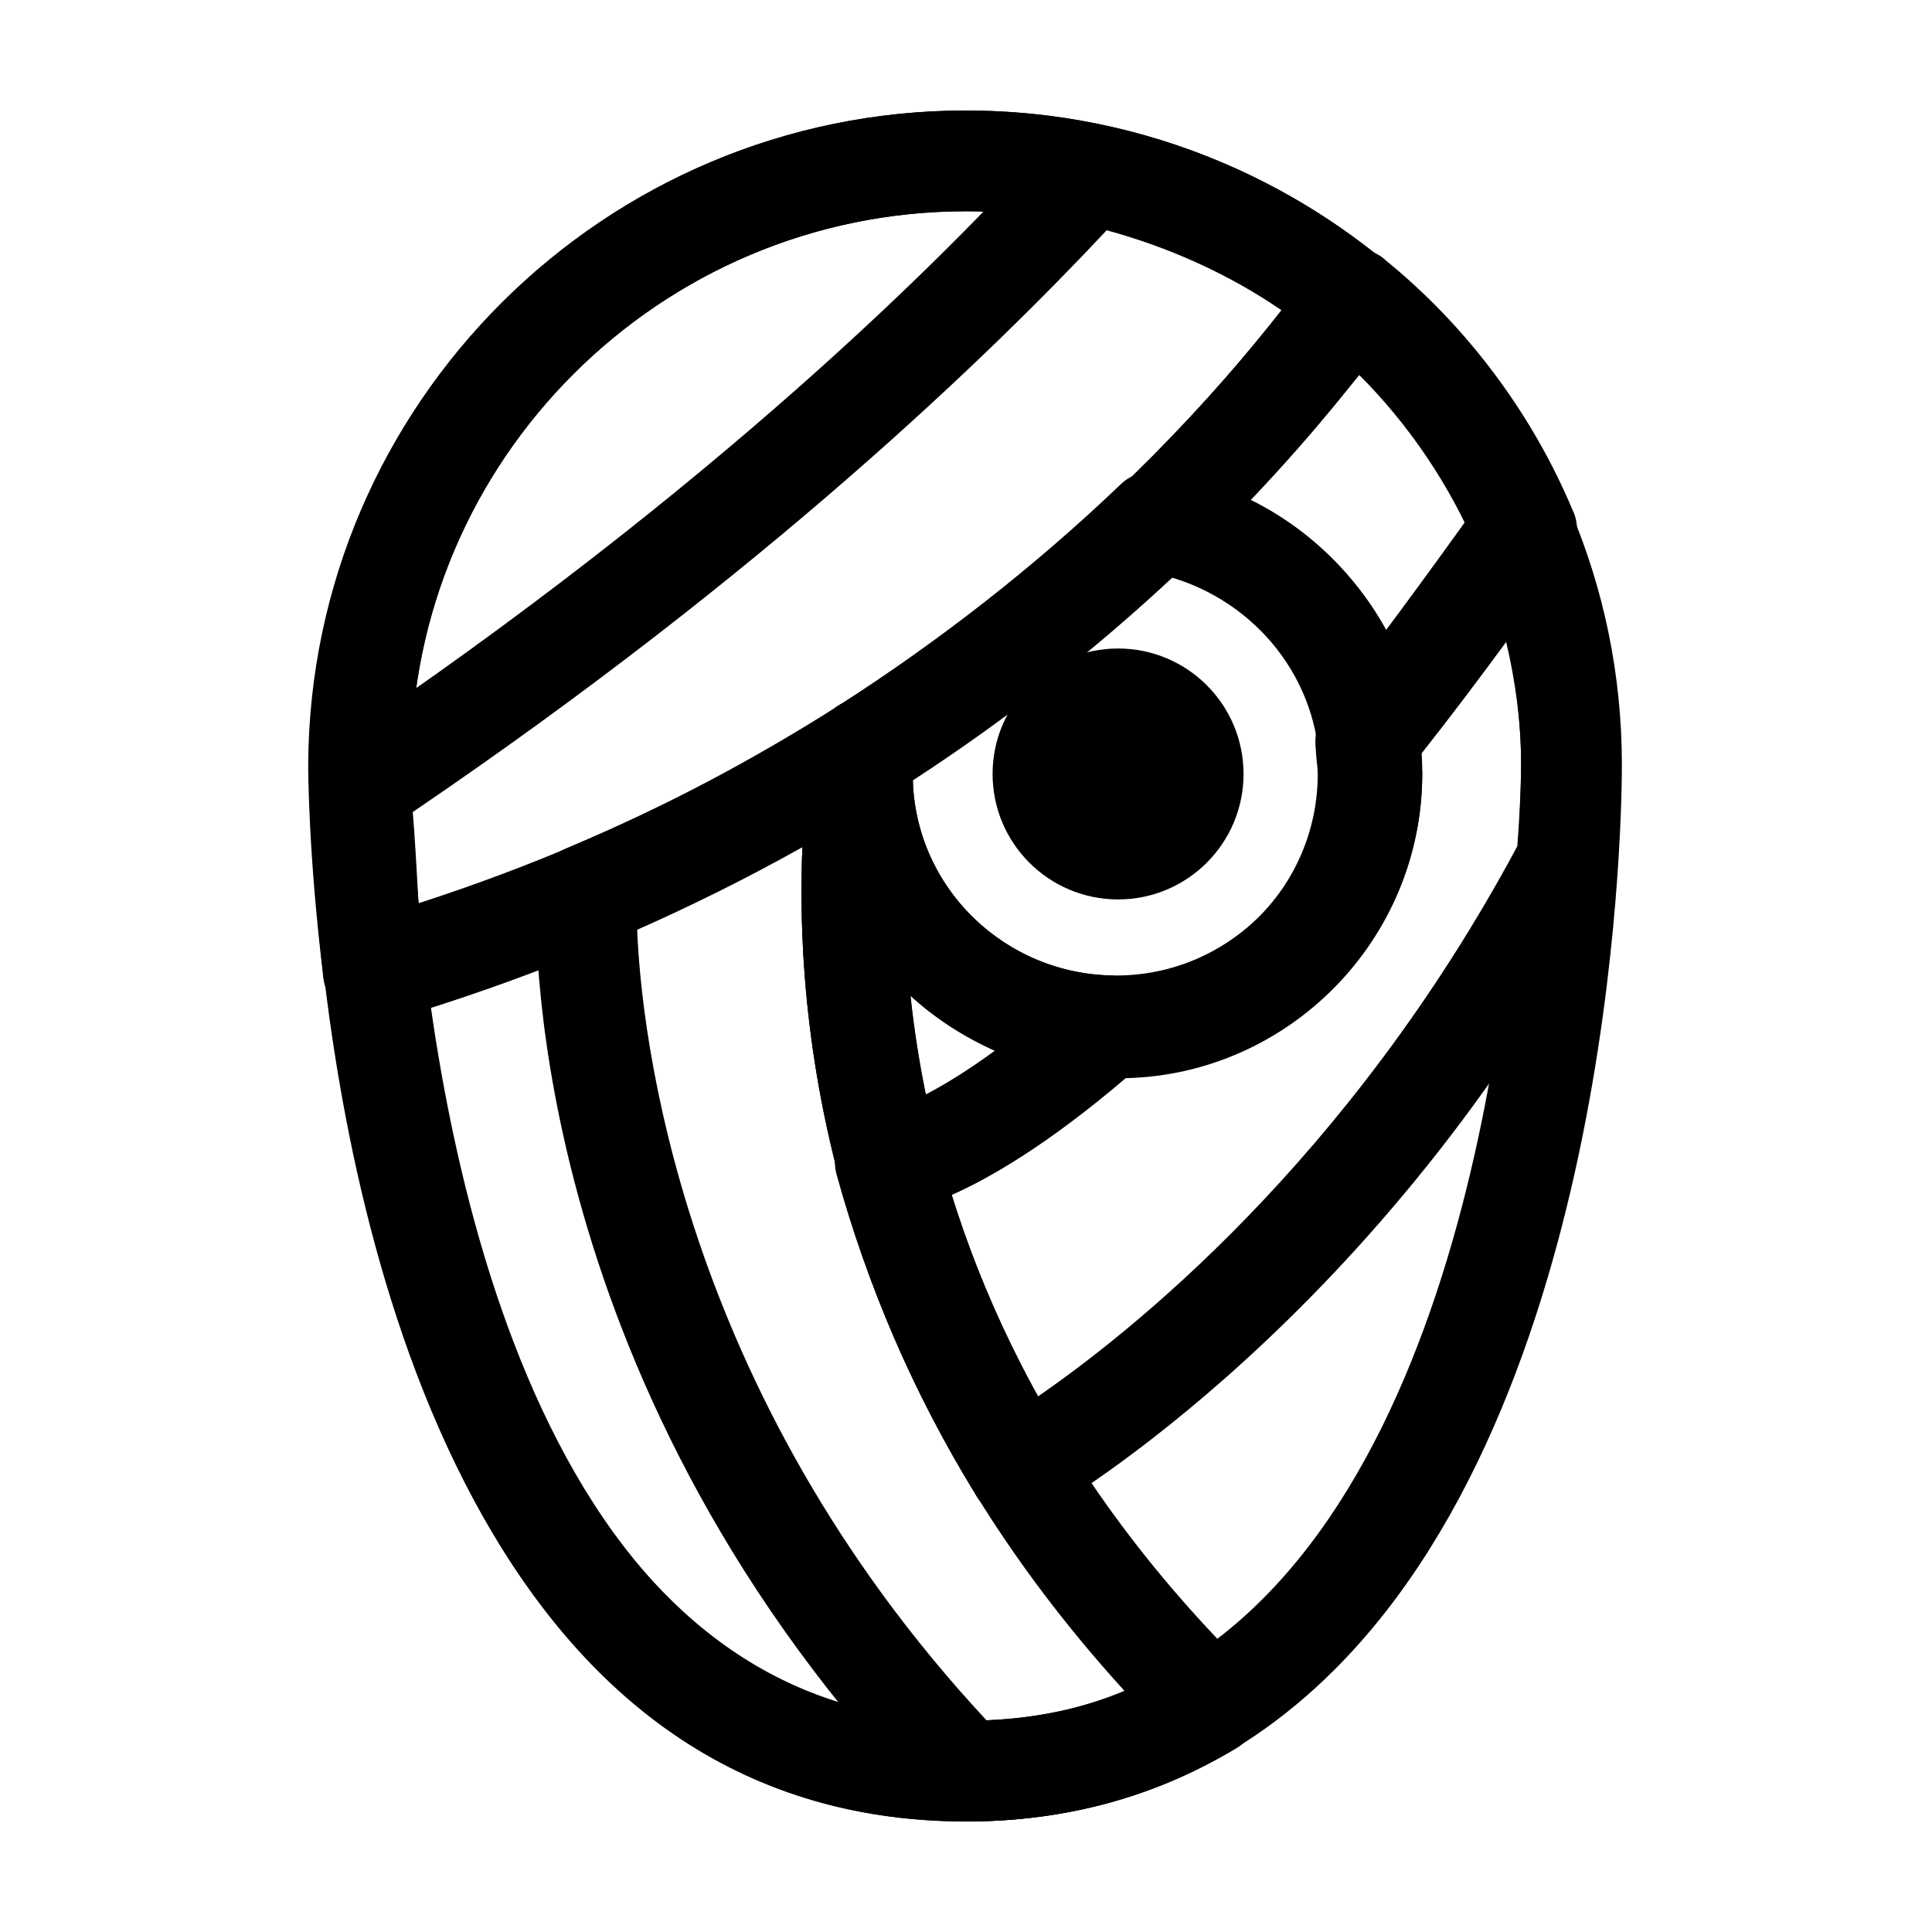
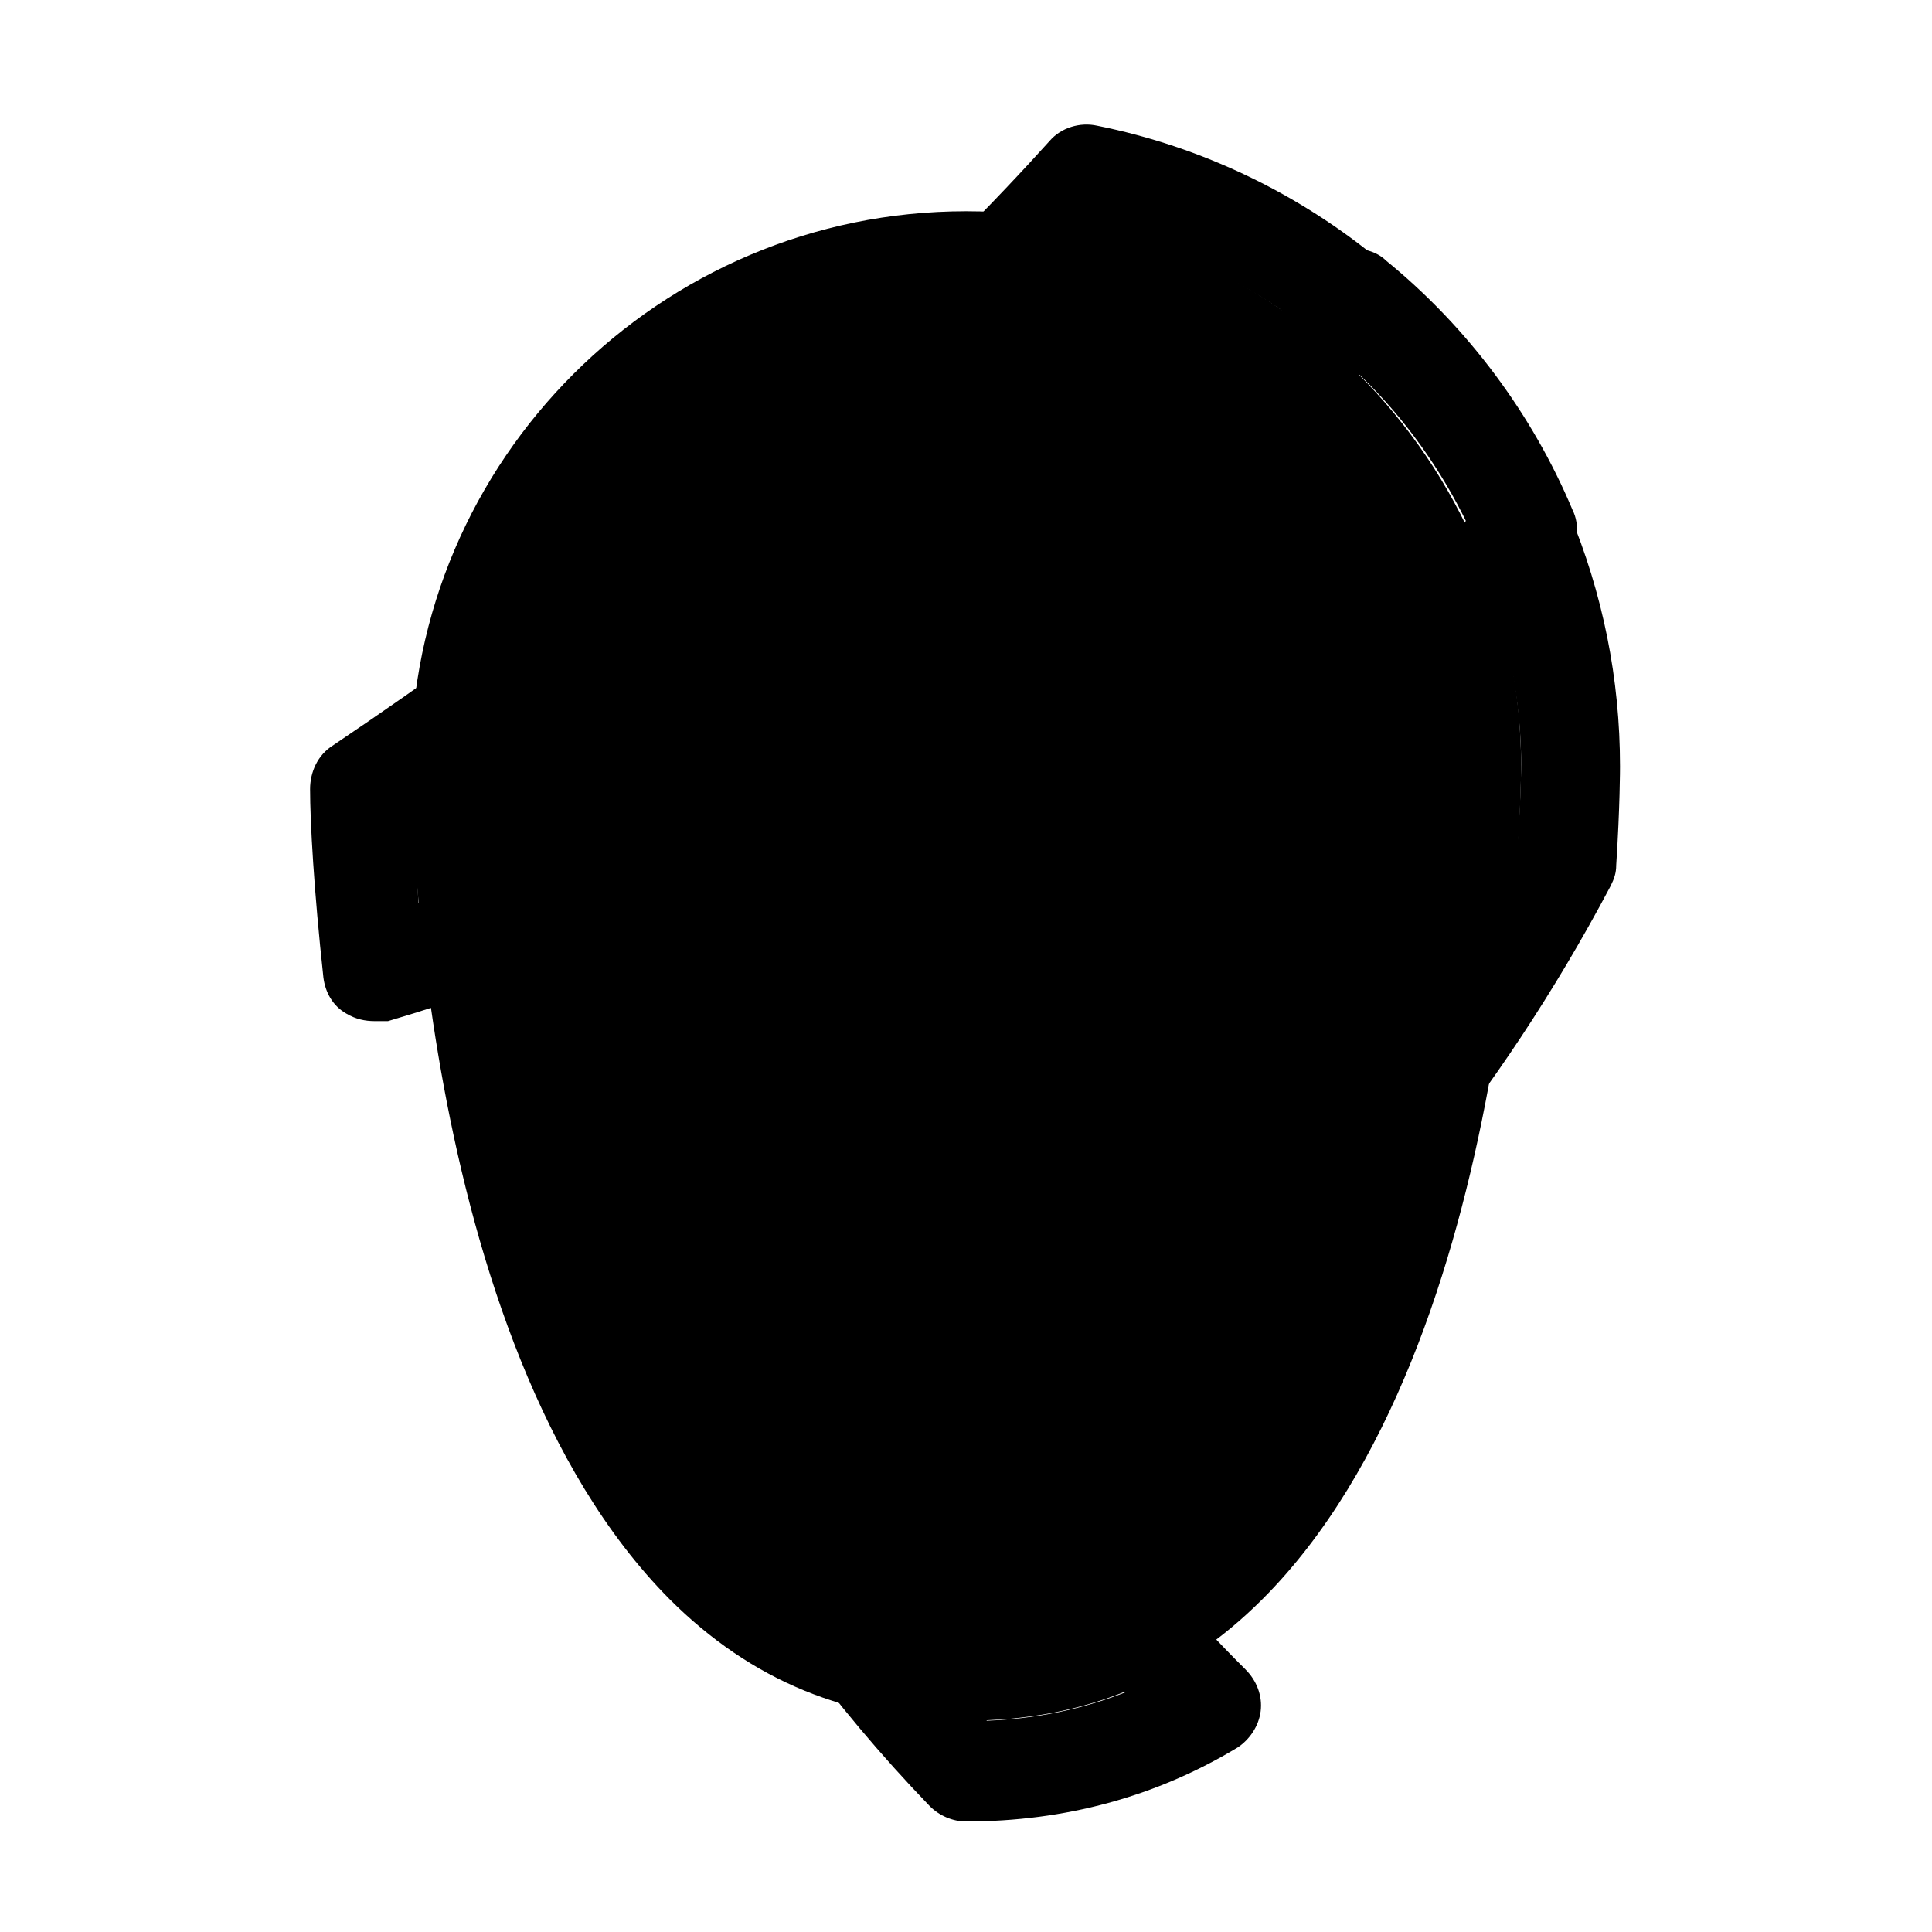
<svg xmlns="http://www.w3.org/2000/svg" fill="#000000" width="800px" height="800px" version="1.1" viewBox="144 144 512 512">
  <g>
-     <path d="m400 626.71c-38.289 0-71.039-13.602-97.738-40.305-76.078-76.074-76.078-233.26-76.078-239.81 0-95.723 78.09-173.31 173.82-173.31 95.723 0 173.81 77.586 173.81 173.31 0 6.551 0 163.74-76.074 239.81-26.703 26.703-59.449 40.305-97.738 40.305zm0-426.73c-81.113 0-147.11 66-147.11 146.61 0 1.512 0.504 152.65 68.52 221.17 21.664 21.664 47.359 32.242 78.594 32.242s56.93-10.578 78.594-32.242c68.016-68.016 68.52-219.16 68.52-220.67-0.004-81.113-66-147.11-147.11-147.11z" />
-     <path d="m473.55 349.11c0 18.363-14.887 33.25-33.25 33.25-18.367 0-33.254-14.887-33.254-33.25s14.887-33.25 33.254-33.25c18.363 0 33.25 14.887 33.25 33.25" />
-     <path d="m243.31 414.61c-2.519 0-5.039-0.504-7.559-2.016-3.527-2.016-5.543-5.543-6.047-9.574-4.031-32.746-4.031-55.418-4.031-56.426 0.508-95.723 78.598-173.31 174.32-173.31 40.305 0 79.602 14.105 110.84 39.801 5.543 4.535 6.551 12.594 2.519 18.137-36.273 49.879-119.4 139.55-266.01 182.88-1.516 0.504-2.523 0.504-4.035 0.504zm156.69-214.62c-81.113 0-147.11 66-147.11 146.61 0 0 0 15.113 2.016 37.281 119.91-39.297 192.45-111.34 228.73-157.69-24.688-17.129-53.91-26.199-83.633-26.199z" />
-     <path d="m440.3 429.22c-44.336 0-80.609-36.273-80.609-80.609 0-2.016 0-4.031 0.504-6.047v-1.512c0.504-4.031 2.519-7.559 6.047-10.078 26.703-17.129 51.891-36.777 74.562-58.441 3.023-3.023 7.055-4.031 11.082-3.527 39.297 6.051 69.023 40.309 69.023 79.605 0 44.84-36.277 80.609-80.609 80.609zm-54.414-79.098c0.504 29.223 24.688 52.395 53.906 52.395 29.727 0 53.906-24.184 53.906-53.906 0-24.184-16.625-45.344-40.305-51.891-20.148 19.648-42.82 37.785-67.508 53.402z" />
+     <path d="m400 626.71zm0-426.73c-81.113 0-147.11 66-147.11 146.61 0 1.512 0.504 152.65 68.52 221.17 21.664 21.664 47.359 32.242 78.594 32.242s56.93-10.578 78.594-32.242c68.016-68.016 68.52-219.16 68.52-220.67-0.004-81.113-66-147.11-147.11-147.11z" />
    <path d="m243.31 414.61c-2.519 0-5.039-0.504-7.559-2.016-3.527-2.016-5.543-5.543-6.047-9.574-2.519-23.176-3.527-41.312-3.527-49.879 0-4.535 2.016-9.07 6.047-11.586 101.77-68.516 162.73-129.98 189.94-160.21 3.023-3.527 8.062-5.039 12.594-4.031 27.711 5.543 53.906 18.137 75.57 36.273 5.543 4.535 6.551 12.594 2.519 18.137-36.273 49.879-119.4 139.55-266.01 182.88-1.008 0.004-2.016 0.004-3.527 0.004zm10.078-55.418c0.504 6.047 1.008 14.609 1.512 24.184 119.91-38.797 192.45-110.84 228.73-157.19-14.105-9.574-29.727-16.625-46.352-21.16-30.23 32.246-89.68 90.184-183.89 154.17z" />
-     <path d="m400 626.71c-124.44 0-159.71-140.06-169.79-223.69-1.008-6.551 3.023-12.594 9.574-14.609 44.84-13.098 87.664-32.746 126.46-57.434 4.535-3.023 10.578-2.519 15.113 0.504 4.535 3.023 6.551 8.566 5.543 13.602-0.504 1.008-27.207 127.46 87.16 240.82 3.023 3.023 4.535 7.055 4.031 11.082-0.504 4.031-3.023 7.559-6.047 9.574-21.668 13.605-45.852 20.152-72.047 20.152zm-142.07-215.63c10.578 75.57 43.328 188.93 142.07 188.93 15.113 0 29.223-2.519 42.32-8.062-80.609-87.664-87.664-178.85-85.648-224.2-30.734 17.633-63.984 32.246-98.746 43.328z" />
    <path d="m400 626.71c-3.527 0-7.055-1.512-9.574-4.031-105.8-109.83-104.79-229.73-104.29-241.32 0-5.543 3.023-10.578 8.062-12.594 26.199-11.082 50.383-23.68 72.043-37.281 4.535-3.023 10.578-2.519 15.113 0.504 4.535 3.023 6.551 8.566 5.543 13.602-0.504 1.008-27.207 127.46 87.16 240.82 3.023 3.023 4.535 7.055 4.031 11.082-0.504 4.031-3.023 7.559-6.047 9.574-21.664 13.098-45.848 19.645-72.043 19.645zm-87.16-236.79c1.008 27.207 11.082 122.43 92.699 210.09 13.098-0.504 25.191-3.023 36.777-7.559-80.605-88.168-87.66-179.86-85.645-224.7-13.605 8.062-28.215 15.113-43.832 22.168z" />
    <path d="m379.34 465.49c-6.047 0-11.586-4.031-13.098-10.078-17.129-64.992-6.551-113.86-6.047-115.88 1.512-7.055 8.062-11.586 15.113-10.078 7.055 1.008 12.09 7.559 11.082 14.609l-0.504 2.519v2.519c0 28.719 22.672 52.395 51.891 53.402 5.543 0 10.078 3.527 12.09 8.566 2.016 5.039 0.504 10.578-3.527 14.609-43.324 38.797-64.984 39.805-67 39.805zm5.539-57.938c1.008 8.566 2.016 17.633 4.031 27.207 4.535-2.519 11.082-6.047 19.145-12.09-9.066-4.031-16.625-9.07-23.176-15.117z" />
    <path d="m506.8 353.14c-1.008 0-2.519 0-3.527-0.504-5.039-1.512-9.07-5.543-9.574-11.082-3.023-23.68-21.664-42.32-45.344-45.848-5.039-0.504-9.07-4.535-10.578-9.07-1.512-5.039 0-10.078 3.527-13.602 24.184-23.176 40.809-43.832 50.883-57.434 2.016-3.023 5.543-5.039 9.07-5.543 3.527-0.504 7.559 0.504 10.078 3.023 21.664 17.633 38.793 40.809 49.375 66 2.016 4.031 1.512 9.07-1.512 12.594-14.105 20.152-28.215 39.297-41.816 55.922-3.023 4.031-6.551 5.543-10.582 5.543zm-31.738-76.578c15.617 7.559 28.719 20.152 36.777 35.266 7.055-9.07 14.105-18.641 21.16-28.719-7.055-14.609-16.625-28.215-28.719-39.801-8.059 9.574-17.633 20.656-29.219 33.254z" />
    <path d="m414.11 546.61c-4.535 0-9.07-2.016-11.586-6.551-16.625-27.207-28.719-55.418-36.777-84.641-1.008-3.527-0.504-7.559 2.016-11.082 2.016-3.023 5.543-5.039 9.574-5.543 0 0 16.625-2.519 50.383-32.746 2.519-2.519 6.047-3.527 9.574-3.527 0.504 0 2.016 0 2.519 0.504 29.223 0 53.402-24.184 53.402-53.906 0-2.016-0.504-4.535-0.504-6.551-0.504-3.527 0.504-8.062 2.519-10.578 13.098-16.625 26.703-35.266 40.809-54.914 3.023-4.031 7.559-6.047 12.594-5.543 5.039 0.504 9.07 3.527 11.082 8.062 9.07 21.664 13.602 44.336 13.602 67.512 0 0.504 0 10.578-1.008 26.199 0 2.016-0.504 3.527-1.512 5.543-60.457 114.36-146.61 164.24-150.14 166.26-2.016 1-4.031 1.504-6.551 1.504zm-18.641-85.645c5.543 18.137 13.602 36.273 23.176 53.402 24.184-16.625 82.625-62.473 127.46-146.11 1.008-13.098 1.008-21.664 1.008-21.664 0-11.082-1.512-22.168-4.031-32.746-7.559 10.578-15.113 20.656-22.672 30.23 0 1.512 0.504 3.527 0.504 5.039 0 43.832-35.266 79.602-78.594 80.609-20.656 17.629-36.277 26.699-46.855 31.234z" />
  </g>
</svg>